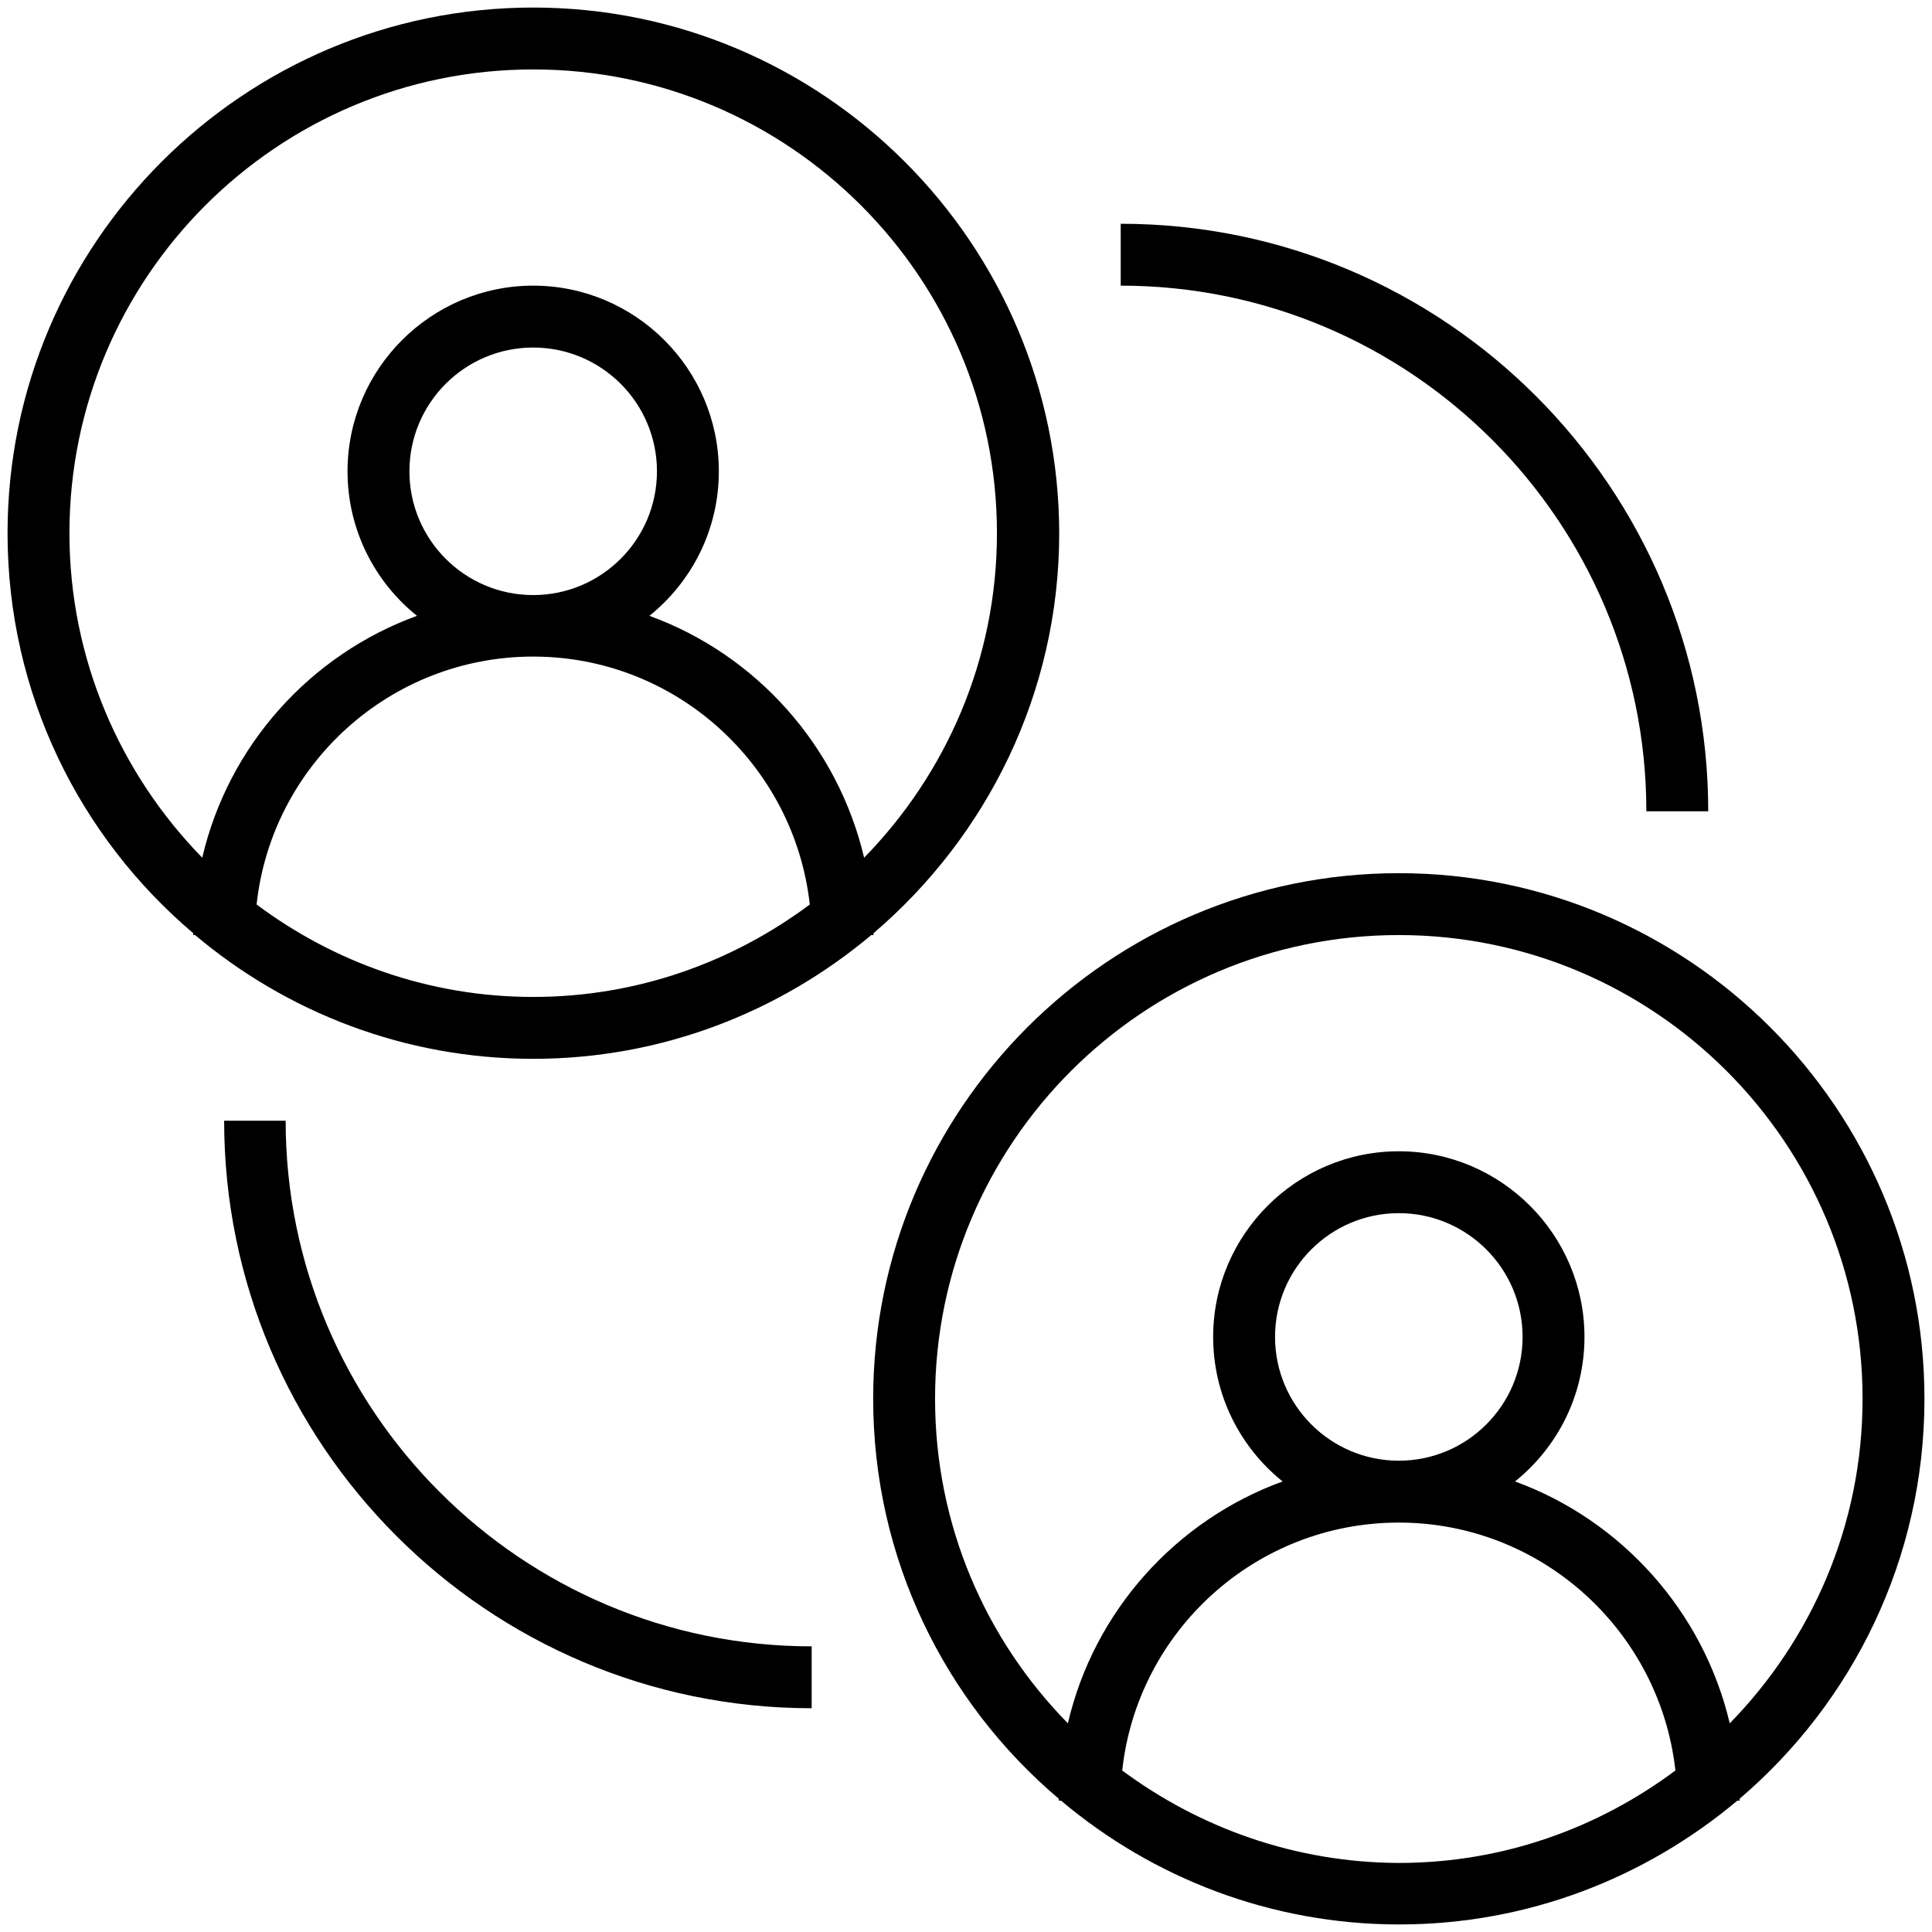
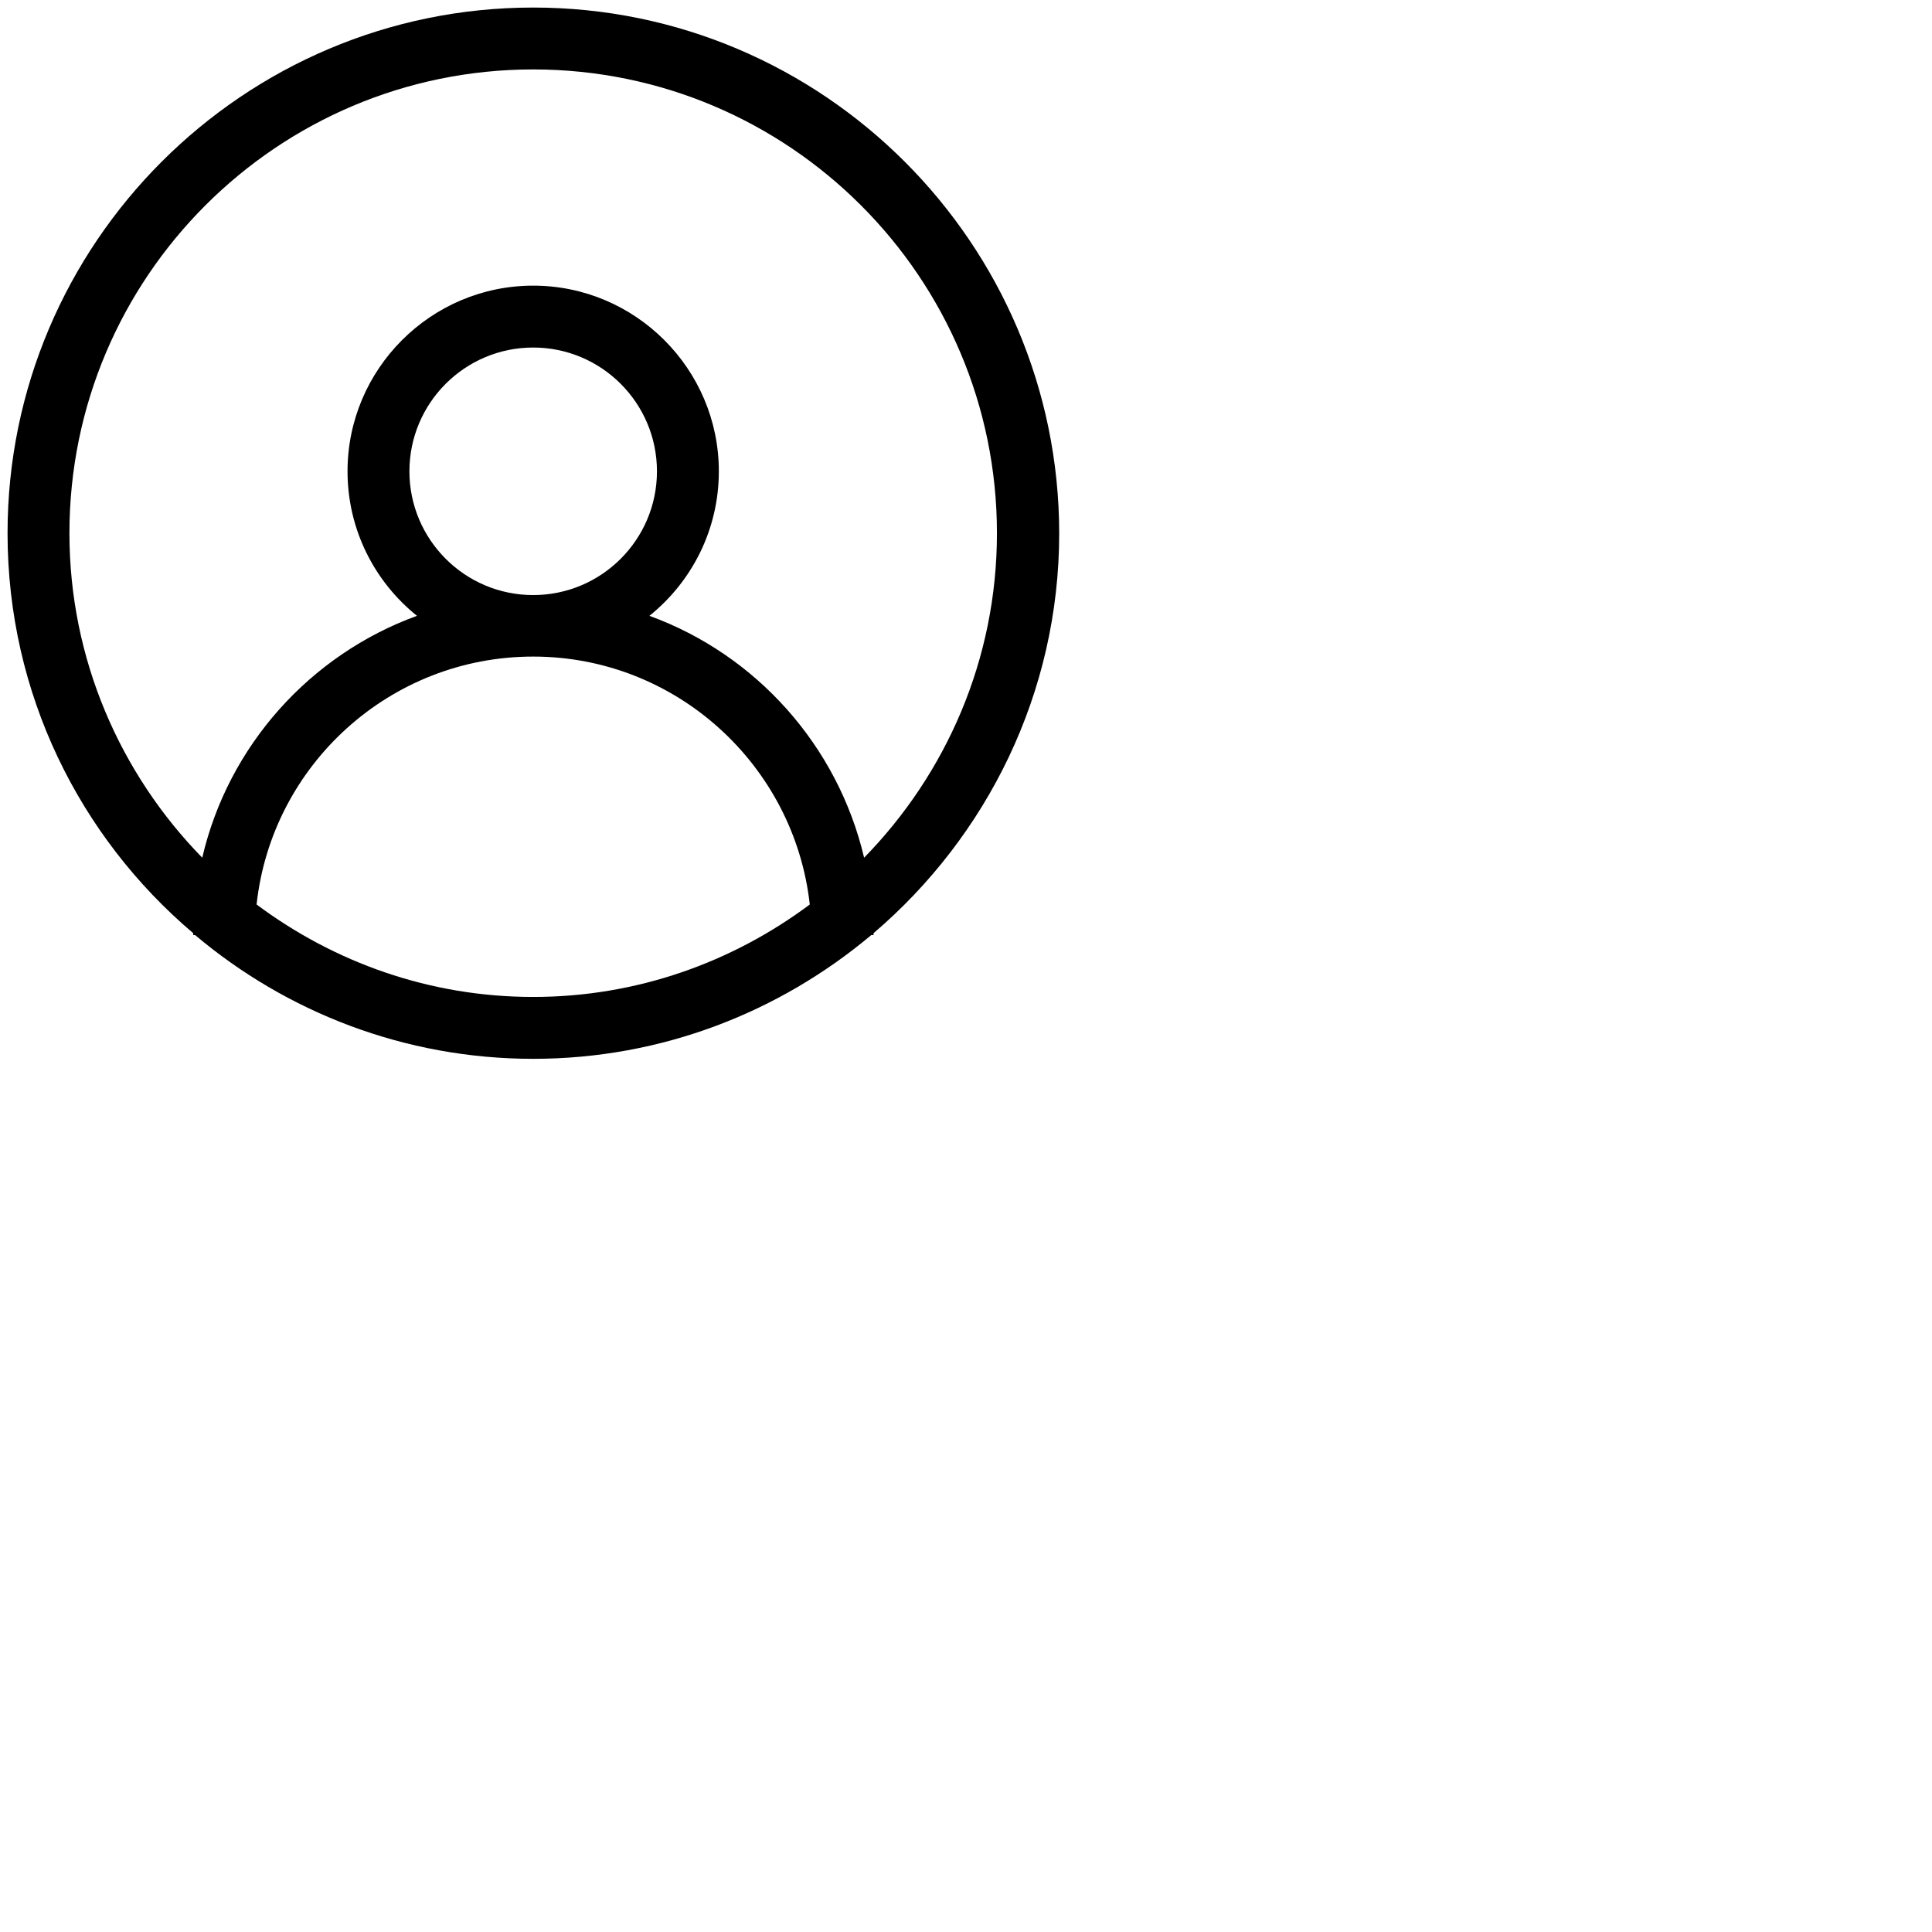
<svg xmlns="http://www.w3.org/2000/svg" enable-background="new 0 0 512 512" id="Layer_1" version="1.1" viewBox="0 0 512 512" xml:space="preserve">
  <g>
    <path d="M51.7,247.8c24.2,20.4,55.5,32.8,89.6,32.8c34.1,0,65.3-12.4,89.6-32.8h0.6c0-0.2,0-0.3,0-0.5c30-25.6,49.2-63.6,49.2-106   C280.6,64.5,218.1,2,141.3,2C64.5,2,2,64.5,2,141.3c0,42.5,19.1,80.5,49.2,106c0,0.2,0,0.3,0,0.5H51.7z M68,239.7   c4-36.9,35.3-65.7,73.3-65.7c37.9,0,69.2,28.8,73.3,65.7c-20.5,15.3-45.8,24.5-73.3,24.5C113.8,264.2,88.5,255,68,239.7z    M108.5,124.9c0-18.1,14.7-32.8,32.8-32.8c18.1,0,32.8,14.7,32.8,32.8s-14.7,32.8-32.8,32.8C123.2,157.7,108.5,143,108.5,124.9z    M18.4,141.3c0-67.8,55.1-122.9,122.9-122.9c67.8,0,122.9,55.1,122.9,122.9c0,33.5-13.5,63.8-35.2,86c-7-29.7-28.6-53.8-56.9-64.1   c11.2-9,18.4-22.8,18.4-38.3c0-27.1-22.1-49.2-49.2-49.2c-27.1,0-49.2,22.1-49.2,49.2c0,15.5,7.2,29.3,18.4,38.3   c-28.3,10.3-50,34.4-56.9,64.1C31.9,205.1,18.4,174.7,18.4,141.3z" />
-     <path d="M510,370.7c0-76.8-62.5-139.3-139.3-139.3c-76.8,0-139.3,62.5-139.3,139.3c0,42.5,19.1,80.5,49.2,106c0,0.2,0,0.3,0,0.5   h0.6c24.2,20.4,55.5,32.8,89.6,32.8c34.1,0,65.3-12.4,89.6-32.8h0.6c0-0.2,0-0.3,0-0.5C490.9,451.2,510,413.2,510,370.7z    M297.4,469.2c4-36.9,35.3-65.7,73.3-65.7c37.9,0,69.2,28.8,73.3,65.7c-20.5,15.3-45.8,24.5-73.3,24.5   C343.2,493.6,317.9,484.4,297.4,469.2z M337.9,354.3c0-18.1,14.7-32.8,32.8-32.8c18.1,0,32.8,14.7,32.8,32.8   c0,18.1-14.7,32.8-32.8,32.8C352.6,387.1,337.9,372.4,337.9,354.3z M401.5,392.6c11.2-9,18.4-22.8,18.4-38.3   c0-27.1-22.1-49.2-49.2-49.2c-27.1,0-49.2,22.1-49.2,49.2c0,15.5,7.2,29.3,18.4,38.3c-28.3,10.3-50,34.4-56.9,64.1   c-21.8-22.2-35.2-52.5-35.2-86c0-67.8,55.1-122.9,122.9-122.9c67.8,0,122.9,55.1,122.9,122.9c0,33.5-13.5,63.8-35.2,86   C451.4,427,429.7,402.9,401.5,392.6z" />
-     <path d="M436.3,215h16.4c0-85.8-69.8-155.7-155.7-155.7v16.4C373.8,75.7,436.3,138.2,436.3,215z" />
-     <path d="M75.7,297H59.4c0,85.8,69.8,155.7,155.7,155.7v-16.4C138.2,436.3,75.7,373.8,75.7,297z" />
  </g>
</svg>